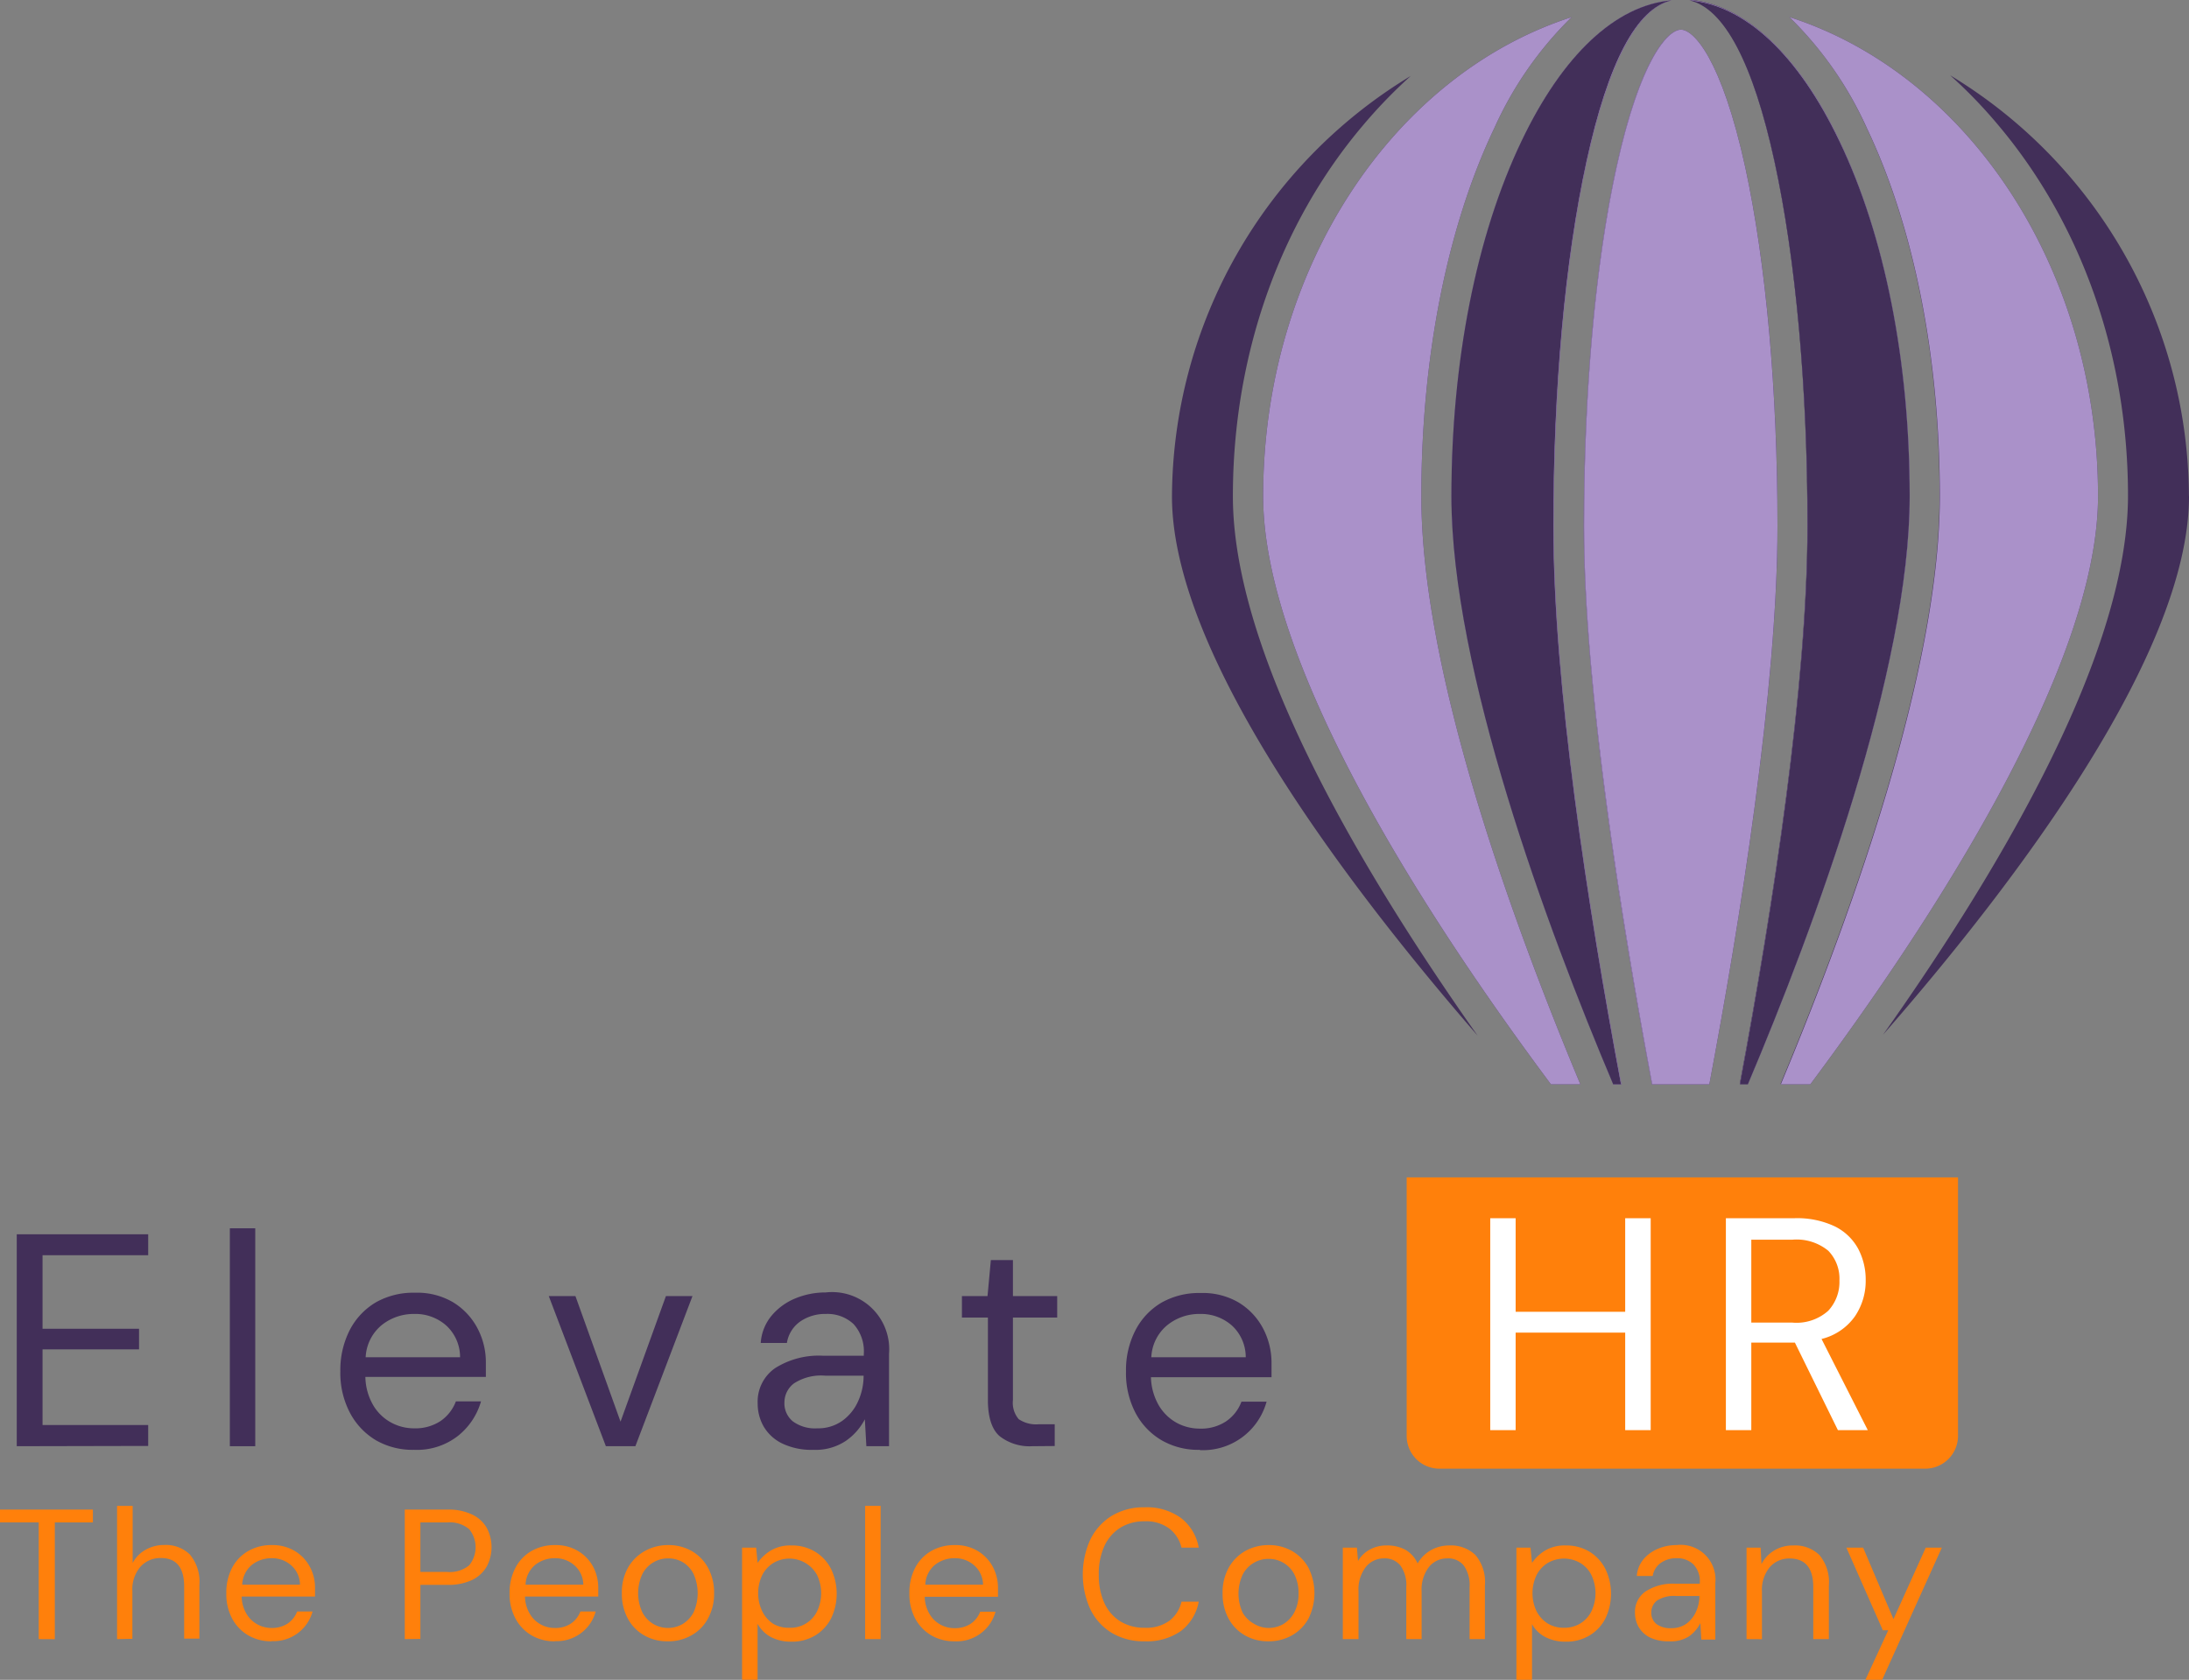
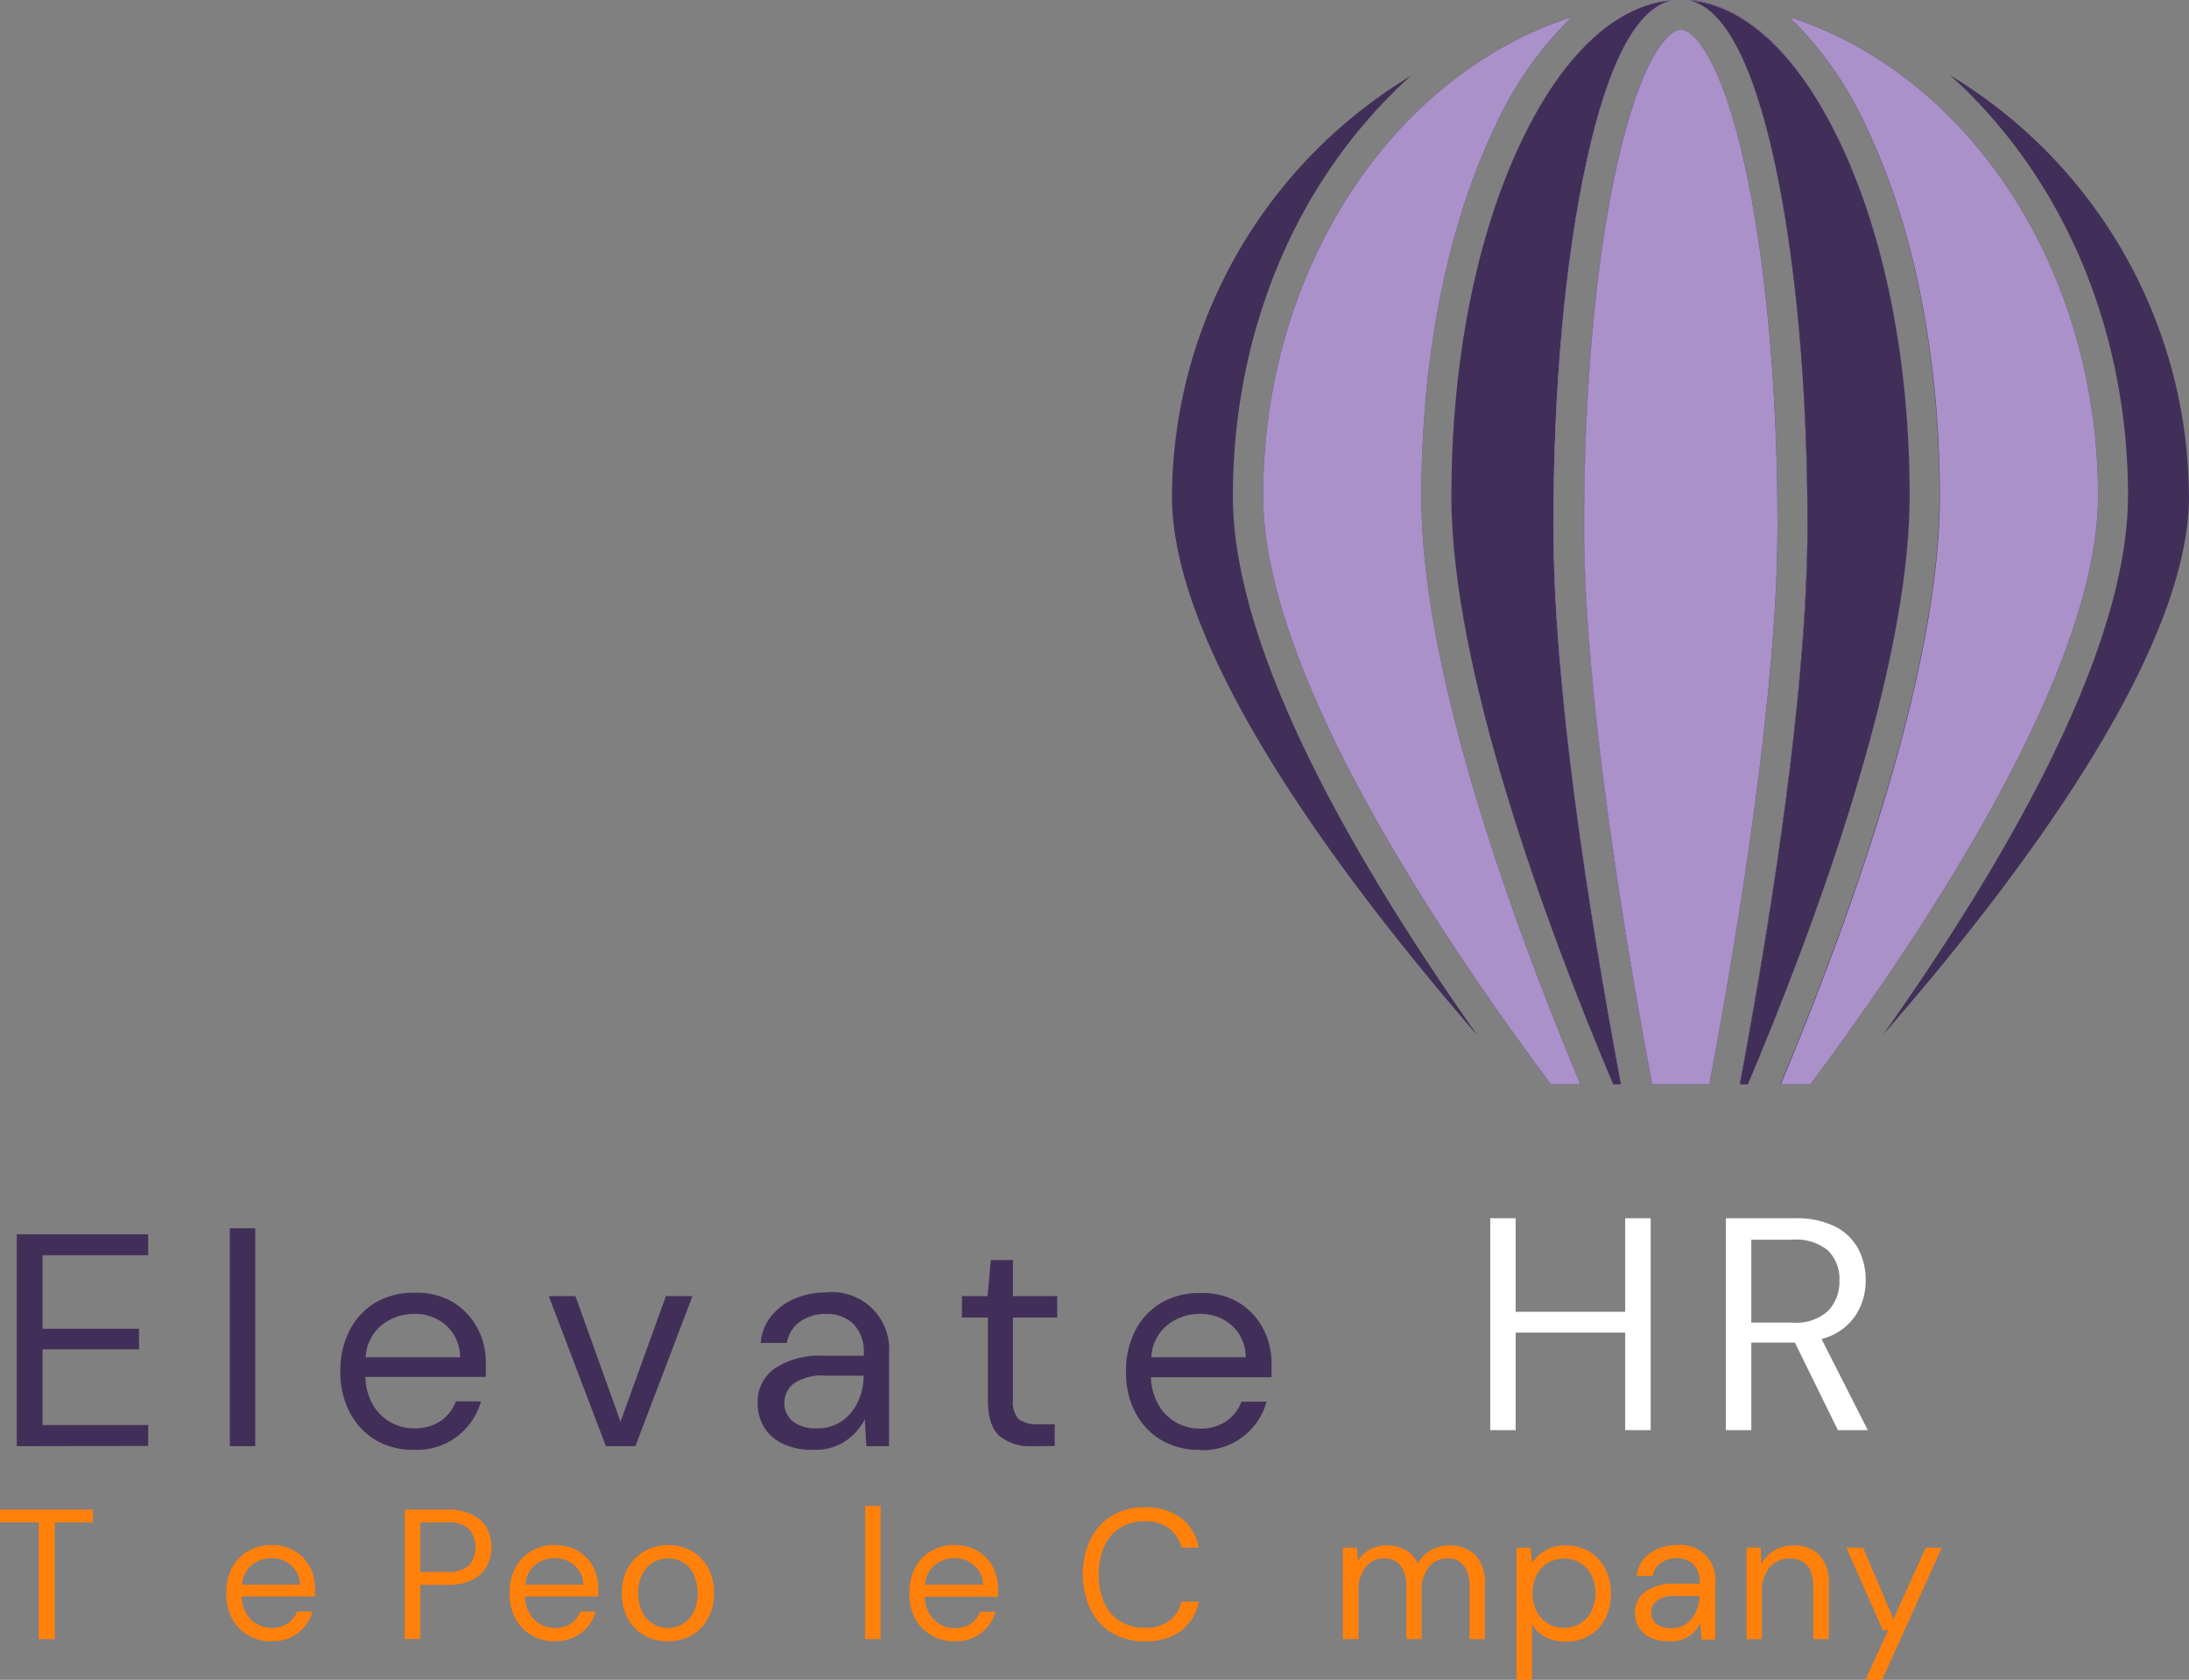
<svg xmlns="http://www.w3.org/2000/svg" id="Layer_1" data-name="Layer 1" viewBox="0 0 230 176.53">
  <rect x="0" y="0" width="230" height="176.53" fill="#808080" stroke="none" />
  <defs>
    <style>.cls-1{fill:#ff800b;}.cls-2{fill:#422f59;}.cls-3{fill:#fff;}.cls-4{fill:#aa91c9;}</style>
  </defs>
  <title>Elevate HR Header</title>
-   <path class="cls-1" d="M204.49,166.7h-51a3.44,3.44,0,0,1-3.45-3.45V136.09h57.93v27.16A3.45,3.45,0,0,1,204.49,166.7Z" transform="translate(-2.24 -12.36)" />
  <path class="cls-2" d="M4,164.34V142.07H17.81v2.2H6.71V152H16.85v2.16H6.71v7.95h11.1v2.2Z" transform="translate(-2.24 -12.36)" />
  <path class="cls-2" d="M26.39,164.34v-22.9h2.67v22.9Z" transform="translate(-2.24 -12.36)" />
  <path class="cls-2" d="M45.75,164.72a7.72,7.72,0,0,1-4-1A7.33,7.33,0,0,1,39,160.81a9,9,0,0,1-1-4.36,9.23,9.23,0,0,1,1-4.34,7.25,7.25,0,0,1,2.75-2.9,8,8,0,0,1,4.09-1,7.44,7.44,0,0,1,4,1,7,7,0,0,1,2.56,2.72,7.62,7.62,0,0,1,.89,3.63c0,.23,0,.47,0,.7s0,.5,0,.8H40.63a6.13,6.13,0,0,0,.84,3,4.9,4.9,0,0,0,1.88,1.8,5,5,0,0,0,2.4.6,4.8,4.8,0,0,0,2.77-.76,4.39,4.39,0,0,0,1.62-2.07h2.64a7.14,7.14,0,0,1-2.44,3.64A7,7,0,0,1,45.75,164.72Zm0-14.28a5.38,5.38,0,0,0-3.39,1.16,4.66,4.66,0,0,0-1.7,3.39h9.92a4.5,4.5,0,0,0-1.46-3.34A4.89,4.89,0,0,0,45.75,150.44Z" transform="translate(-2.24 -12.36)" />
  <path class="cls-2" d="M65.9,164.34l-6-15.78h2.8l4.74,13.2,4.77-13.2H75l-6,15.78Z" transform="translate(-2.24 -12.36)" />
  <path class="cls-2" d="M87.7,164.72a7.12,7.12,0,0,1-3.28-.67,4.55,4.55,0,0,1-1.94-1.78,4.83,4.83,0,0,1-.63-2.42,4.28,4.28,0,0,1,1.84-3.72,8.58,8.58,0,0,1,5-1.3H93v-.19a4.24,4.24,0,0,0-1.08-3.14,4,4,0,0,0-2.9-1.06,4.6,4.6,0,0,0-2.68.78,3.4,3.4,0,0,0-1.42,2.27H82.17a5,5,0,0,1,1.16-2.89,6.44,6.44,0,0,1,2.49-1.8,8.3,8.3,0,0,1,3.18-.62,6,6,0,0,1,6.65,6.46v9.7H93.27l-.16-2.83a6.25,6.25,0,0,1-2,2.27A5.71,5.71,0,0,1,87.7,164.72Zm.41-2.26a4.36,4.36,0,0,0,2.63-.79,5.07,5.07,0,0,0,1.67-2.07,6.47,6.47,0,0,0,.57-2.67v0h-4a5.22,5.22,0,0,0-3.32.81,2.51,2.51,0,0,0-1,2,2.44,2.44,0,0,0,.9,2A3.93,3.93,0,0,0,88.11,162.46Z" transform="translate(-2.24 -12.36)" />
  <path class="cls-2" d="M110.69,164.34a5.11,5.11,0,0,1-3.41-1.05c-.82-.7-1.24-2-1.24-3.79v-8.68h-2.73v-2.26H106l.35-3.78h2.32v3.78h4.65v2.26h-4.65v8.68a2.63,2.63,0,0,0,.61,2,3.28,3.28,0,0,0,2.13.53h1.65v2.29Z" transform="translate(-2.24 -12.36)" />
  <path class="cls-2" d="M128.3,164.72a7.7,7.7,0,0,1-4-1,7.26,7.26,0,0,1-2.75-2.88,9,9,0,0,1-1-4.36,9.11,9.11,0,0,1,1-4.34,7.19,7.19,0,0,1,2.75-2.9,8,8,0,0,1,4.09-1,7.44,7.44,0,0,1,4,1,7,7,0,0,1,2.56,2.72,7.73,7.73,0,0,1,.89,3.63c0,.23,0,.47,0,.7s0,.5,0,.8H123.17a6.24,6.24,0,0,0,.85,3,5,5,0,0,0,1.87,1.8,5.09,5.09,0,0,0,2.41.6,4.75,4.75,0,0,0,2.76-.76,4.33,4.33,0,0,0,1.62-2.07h2.64a6.93,6.93,0,0,1-7,5.09Zm0-14.28a5.34,5.34,0,0,0-3.39,1.16,4.62,4.62,0,0,0-1.7,3.39h9.92a4.5,4.5,0,0,0-1.46-3.34A4.91,4.91,0,0,0,128.3,150.44Z" transform="translate(-2.24 -12.36)" />
  <path class="cls-3" d="M158.82,162.65V140.38h2.67v9.83H173v-9.83h2.68v22.27H173V152.4H161.49v10.25Z" transform="translate(-2.24 -12.36)" />
  <path class="cls-3" d="M183.58,162.65V140.38h7.19a9.27,9.27,0,0,1,4.26.86,5.63,5.63,0,0,1,2.45,2.35,6.94,6.94,0,0,1,.79,3.31,6.62,6.62,0,0,1-1.13,3.79,6.06,6.06,0,0,1-3.51,2.38l4.86,9.58h-3.14l-4.52-9.2h-4.58v9.2Zm2.67-11.3h4.32a5,5,0,0,0,3.76-1.24,4.43,4.43,0,0,0,1.18-3.18,4.21,4.21,0,0,0-1.17-3.13,5.24,5.24,0,0,0-3.8-1.16h-4.29Z" transform="translate(-2.24 -12.36)" />
  <path class="cls-1" d="M6.31,184.61V172.34H2.24V171H12v1.35H8v12.27Z" transform="translate(-2.24 -12.36)" />
-   <path class="cls-1" d="M14.54,184.61v-14h1.64v6a3.38,3.38,0,0,1,1.38-1.4,3.91,3.91,0,0,1,1.94-.49,3.6,3.6,0,0,1,2.69,1,4.45,4.45,0,0,1,1,3.2v5.64H21.59v-5.47c0-2-.82-3-2.44-3A2.81,2.81,0,0,0,17,177a3.63,3.63,0,0,0-.85,2.58v5Z" transform="translate(-2.24 -12.36)" />
  <path class="cls-1" d="M30.77,184.84a4.77,4.77,0,0,1-2.46-.63,4.52,4.52,0,0,1-1.68-1.76,5.47,5.47,0,0,1-.61-2.66,5.61,5.61,0,0,1,.6-2.66,4.37,4.37,0,0,1,1.69-1.77,4.84,4.84,0,0,1,2.5-.63,4.52,4.52,0,0,1,2.42.63A4.28,4.28,0,0,1,34.79,177a4.62,4.62,0,0,1,.55,2.22c0,.14,0,.29,0,.43s0,.3,0,.49H27.63a3.69,3.69,0,0,0,.52,1.83,3,3,0,0,0,1.15,1.1,3,3,0,0,0,1.47.37,3,3,0,0,0,1.69-.46,2.72,2.72,0,0,0,1-1.27h1.62a4.23,4.23,0,0,1-4.3,3.11Zm0-8.73a3.32,3.32,0,0,0-2.08.71,2.85,2.85,0,0,0-1,2.07h6.07a2.74,2.74,0,0,0-.89-2A3,3,0,0,0,30.77,176.11Z" transform="translate(-2.24 -12.36)" />
  <path class="cls-1" d="M44.77,184.61V171h4.48a5.73,5.73,0,0,1,2.62.53,3.47,3.47,0,0,1,1.53,1.42,4.35,4.35,0,0,1,0,4,3.52,3.52,0,0,1-1.52,1.43,5.79,5.79,0,0,1-2.64.53H46.41v5.68Zm1.64-7.06h2.8a3.2,3.2,0,0,0,2.32-.69,3,3,0,0,0,0-3.81,3.2,3.2,0,0,0-2.32-.7h-2.8Z" transform="translate(-2.24 -12.36)" />
  <path class="cls-1" d="M60.53,184.84a4.73,4.73,0,0,1-2.45-.63,4.52,4.52,0,0,1-1.68-1.76,5.47,5.47,0,0,1-.62-2.66,5.61,5.61,0,0,1,.61-2.66,4.35,4.35,0,0,1,1.68-1.77,4.86,4.86,0,0,1,2.5-.63,4.52,4.52,0,0,1,2.42.63A4.31,4.31,0,0,1,64.56,177a4.73,4.73,0,0,1,.54,2.22c0,.14,0,.29,0,.43s0,.3,0,.49H57.4a3.69,3.69,0,0,0,.52,1.83,2.93,2.93,0,0,0,1.14,1.1,3,3,0,0,0,1.47.37,2.9,2.9,0,0,0,1.69-.46,2.68,2.68,0,0,0,1-1.27h1.61a4.23,4.23,0,0,1-4.3,3.11Zm0-8.73a3.27,3.27,0,0,0-2.07.71,2.85,2.85,0,0,0-1,2.07h6.07a2.75,2.75,0,0,0-.9-2A3,3,0,0,0,60.53,176.11Z" transform="translate(-2.24 -12.36)" />
  <path class="cls-1" d="M72.38,184.84a4.8,4.8,0,0,1-2.45-.62,4.42,4.42,0,0,1-1.72-1.76,5.43,5.43,0,0,1-.63-2.67,5.34,5.34,0,0,1,.64-2.68A4.6,4.6,0,0,1,70,175.35a4.94,4.94,0,0,1,2.46-.62,4.87,4.87,0,0,1,2.45.62,4.48,4.48,0,0,1,1.72,1.76,5.45,5.45,0,0,1,.64,2.68,5.33,5.33,0,0,1-.65,2.67,4.4,4.4,0,0,1-1.74,1.76A4.84,4.84,0,0,1,72.38,184.84Zm0-1.4a3.12,3.12,0,0,0,1.56-.4,3.16,3.16,0,0,0,1.17-1.23,4.93,4.93,0,0,0,0-4.05A3,3,0,0,0,74,176.54a3,3,0,0,0-1.54-.41,3,3,0,0,0-1.56.41,3,3,0,0,0-1.16,1.22,4.78,4.78,0,0,0,0,4.05A3.11,3.11,0,0,0,70.85,183,3.07,3.07,0,0,0,72.38,183.44Z" transform="translate(-2.24 -12.36)" />
-   <path class="cls-1" d="M80.21,188.89V175h1.48l.15,1.6a4.69,4.69,0,0,1,1.34-1.27,4,4,0,0,1,2.21-.56,4.66,4.66,0,0,1,2.5.66,4.49,4.49,0,0,1,1.67,1.81,6,6,0,0,1,0,5.2,4.51,4.51,0,0,1-1.67,1.79,4.73,4.73,0,0,1-2.52.65,4.54,4.54,0,0,1-2.12-.48A3.49,3.49,0,0,1,81.84,183v5.89Zm5-5.47a3.1,3.1,0,0,0,2.88-1.73,4.43,4.43,0,0,0,0-3.81,3.31,3.31,0,0,0-4.59-1.27,3.2,3.2,0,0,0-1.17,1.27,4.43,4.43,0,0,0,0,3.81A3.3,3.3,0,0,0,83.48,183,3.21,3.21,0,0,0,85.19,183.42Z" transform="translate(-2.24 -12.36)" />
  <path class="cls-1" d="M93.14,184.61v-14h1.63v14Z" transform="translate(-2.24 -12.36)" />
  <path class="cls-1" d="M102.53,184.84a4.73,4.73,0,0,1-2.45-.63,4.52,4.52,0,0,1-1.68-1.76,5.47,5.47,0,0,1-.61-2.66,5.61,5.61,0,0,1,.6-2.66,4.35,4.35,0,0,1,1.68-1.77,4.86,4.86,0,0,1,2.5-.63,4.5,4.5,0,0,1,2.42.63,4.31,4.31,0,0,1,1.57,1.66,4.73,4.73,0,0,1,.54,2.22c0,.14,0,.29,0,.43s0,.3,0,.49H99.4a3.69,3.69,0,0,0,.52,1.83,2.93,2.93,0,0,0,1.14,1.1,3,3,0,0,0,1.47.37,3,3,0,0,0,1.7-.46,2.72,2.72,0,0,0,1-1.27h1.61a4.23,4.23,0,0,1-4.3,3.11Zm0-8.73a3.27,3.27,0,0,0-2.07.71,2.85,2.85,0,0,0-1,2.07h6.07a2.75,2.75,0,0,0-.9-2A3,3,0,0,0,102.53,176.11Z" transform="translate(-2.24 -12.36)" />
  <path class="cls-1" d="M122.51,184.84a6.51,6.51,0,0,1-3.45-.88,5.92,5.92,0,0,1-2.25-2.47,8.86,8.86,0,0,1,0-7.36,6.07,6.07,0,0,1,2.25-2.48,6.51,6.51,0,0,1,3.45-.89,6.09,6.09,0,0,1,3.81,1.12,5,5,0,0,1,1.87,3.12h-1.81a3.59,3.59,0,0,0-1.27-2,4.07,4.07,0,0,0-2.6-.77,4.76,4.76,0,0,0-2.55.67,4.48,4.48,0,0,0-1.68,1.93,7,7,0,0,0-.59,3,7.09,7.09,0,0,0,.59,3,4.45,4.45,0,0,0,1.68,1.92,4.76,4.76,0,0,0,2.55.67,4.12,4.12,0,0,0,2.6-.74,3.51,3.51,0,0,0,1.27-2h1.81a5,5,0,0,1-1.87,3.08A6.22,6.22,0,0,1,122.51,184.84Z" transform="translate(-2.24 -12.36)" />
-   <path class="cls-1" d="M135.5,184.84a4.83,4.83,0,0,1-2.45-.62,4.48,4.48,0,0,1-1.72-1.76,5.43,5.43,0,0,1-.63-2.67,5.34,5.34,0,0,1,.64-2.68,4.6,4.6,0,0,1,1.74-1.76,5,5,0,0,1,2.46-.62,4.87,4.87,0,0,1,2.45.62,4.57,4.57,0,0,1,1.73,1.76,6,6,0,0,1,0,5.35,4.53,4.53,0,0,1-1.74,1.76A4.9,4.9,0,0,1,135.5,184.84Zm0-1.4a3.12,3.12,0,0,0,1.56-.4,3.16,3.16,0,0,0,1.17-1.23,4.16,4.16,0,0,0,.45-2,4.29,4.29,0,0,0-.44-2,3,3,0,0,0-2.7-1.63,3,3,0,0,0-1.55.41,3.06,3.06,0,0,0-1.17,1.22,4.78,4.78,0,0,0,0,4.05A3.14,3.14,0,0,0,134,183,3,3,0,0,0,135.5,183.44Z" transform="translate(-2.24 -12.36)" />
  <path class="cls-1" d="M143.33,184.61V175h1.48l.12,1.4a3.18,3.18,0,0,1,1.24-1.2,3.55,3.55,0,0,1,1.75-.43,4,4,0,0,1,2,.46,3.13,3.13,0,0,1,1.27,1.43,3.71,3.71,0,0,1,1.39-1.39,3.87,3.87,0,0,1,1.92-.5,3.72,3.72,0,0,1,2.76,1,4.37,4.37,0,0,1,1,3.2v5.64h-1.61v-5.47a3.57,3.57,0,0,0-.6-2.25,2.09,2.09,0,0,0-1.74-.76,2.44,2.44,0,0,0-1.93.9,3.91,3.91,0,0,0-.77,2.58v5H150v-5.47a3.51,3.51,0,0,0-.61-2.25,2.07,2.07,0,0,0-1.73-.76,2.41,2.41,0,0,0-1.91.9,3.86,3.86,0,0,0-.77,2.58v5Z" transform="translate(-2.24 -12.36)" />
  <path class="cls-1" d="M161.57,188.89V175h1.48l.16,1.6a4.52,4.52,0,0,1,1.33-1.27,4,4,0,0,1,2.21-.56,4.7,4.7,0,0,1,2.51.66,4.54,4.54,0,0,1,1.66,1.81,6,6,0,0,1,0,5.2,4.44,4.44,0,0,1-1.67,1.79,4.73,4.73,0,0,1-2.52.65,4.5,4.5,0,0,1-2.11-.48,3.37,3.37,0,0,1-1.41-1.36v5.89Zm5-5.47a3.21,3.21,0,0,0,1.71-.45,3.15,3.15,0,0,0,1.17-1.28,4.43,4.43,0,0,0,0-3.81,3.06,3.06,0,0,0-1.17-1.27,3.41,3.41,0,0,0-3.42,0,3.2,3.2,0,0,0-1.17,1.27,4.43,4.43,0,0,0,0,3.81,3.3,3.3,0,0,0,1.17,1.28A3.21,3.21,0,0,0,166.55,183.42Z" transform="translate(-2.24 -12.36)" />
  <path class="cls-1" d="M177.6,184.84a4.41,4.41,0,0,1-2-.4,2.85,2.85,0,0,1-1.18-1.09,3,3,0,0,1-.39-1.48,2.6,2.6,0,0,1,1.13-2.28,5.23,5.23,0,0,1,3.07-.8h2.61v-.11a2.55,2.55,0,0,0-.67-1.92,2.43,2.43,0,0,0-1.77-.65,2.81,2.81,0,0,0-1.64.48,2.09,2.09,0,0,0-.87,1.39h-1.67a3.12,3.12,0,0,1,.71-1.77,4,4,0,0,1,1.53-1.1,4.9,4.9,0,0,1,1.94-.38,3.65,3.65,0,0,1,4.07,4v5.93H181l-.1-1.73a3.85,3.85,0,0,1-1.19,1.39A3.54,3.54,0,0,1,177.6,184.84Zm.25-1.38a2.66,2.66,0,0,0,1.6-.48,3.2,3.2,0,0,0,1-1.27,4,4,0,0,0,.35-1.63v0h-2.47a3.25,3.25,0,0,0-2,.49,1.59,1.59,0,0,0-.59,1.24,1.5,1.5,0,0,0,.55,1.22A2.43,2.43,0,0,0,177.85,183.46Z" transform="translate(-2.24 -12.36)" />
  <path class="cls-1" d="M185.75,184.61V175h1.48l.09,1.73a3.54,3.54,0,0,1,1.35-1.44,3.75,3.75,0,0,1,2-.52,3.66,3.66,0,0,1,2.73,1,4.41,4.41,0,0,1,1,3.2v5.64h-1.64v-5.47c0-2-.83-3-2.49-3a2.69,2.69,0,0,0-2.07.9,3.72,3.72,0,0,0-.83,2.58v5Z" transform="translate(-2.24 -12.36)" />
  <path class="cls-1" d="M198.24,188.89l2.4-5.21h-.57L196.24,175H198l3.19,7.51,3.39-7.51h1.69L200,188.89Z" transform="translate(-2.24 -12.36)" />
  <path class="cls-2" d="M131.78,64.51c0-14.73,4.86-28.59,13.69-39a52.45,52.45,0,0,1,5-5.17,51.92,51.92,0,0,0-25.09,44.2c0,16.34,17.74,40.09,32.12,56.66C144.48,102.75,131.78,80.66,131.78,64.51Zm46.1-52.11c-5.86.51-11.43,5.72-15.76,14.8-4.75,9.94-7.36,23.19-7.36,37.31,0,18.2,10,45.25,17,61.8h.84c-3.52-18.79-7.11-42-7.11-58.68,0-14.47,1.24-28.08,3.49-38.34S174.23,13.23,177.88,12.4Zm-26.3,52.11c0-14.58,2.72-28.32,7.67-38.69a38.32,38.32,0,0,1,8.12-11.66c-18.64,6-32.41,26.3-32.41,50.35,0,18.15,17.95,45.33,30.24,61.8h3.09C160.24,107,151.58,82.14,151.58,64.51Zm34-34.55c-2.5-11.43-5.43-14.48-6.76-14.48s-4.27,3.05-6.77,14.48c-2.2,10-3.41,23.42-3.41,37.67,0,17.12,4,41.94,7.16,58.68h6C185,109.57,189,84.75,189,67.63,189,53.38,187.79,40,185.59,30Zm4.68-15.8a38.16,38.16,0,0,1,8.13,11.66c4.95,10.37,7.67,24.11,7.67,38.69,0,17.63-8.66,42.5-16.71,61.8h3.1c12.28-16.47,30.23-43.65,30.23-61.8C222.69,40.46,208.93,20.16,190.27,14.16Zm5.26,13c-4.33-9.08-9.9-14.29-15.76-14.8,3.66.83,6.65,6.5,8.93,16.89s3.48,23.87,3.48,38.34c0,16.65-3.59,39.89-7.1,58.68h.83c7-16.55,17-43.6,17-61.8C202.89,50.39,200.28,37.14,195.53,27.2Zm36.71,37.31a51.92,51.92,0,0,0-25.09-44.2,50.28,50.28,0,0,1,5,5.17c8.83,10.44,13.69,24.3,13.69,39,0,16.15-12.7,38.24-25.74,56.66C214.51,104.6,232.24,80.85,232.24,64.51Zm-42-50.35a38.16,38.16,0,0,1,8.13,11.66c4.95,10.37,7.67,24.11,7.67,38.69,0,17.63-8.66,42.5-16.71,61.8h3.1c12.28-16.47,30.23-43.65,30.23-61.8C222.69,40.46,208.93,20.16,190.27,14.16Zm5.26,13c-4.33-9.08-9.9-14.29-15.76-14.8,3.66.83,6.65,6.5,8.93,16.89s3.48,23.87,3.48,38.34c0,16.65-3.59,39.89-7.1,58.68h.83c7-16.55,17-43.6,17-61.8C202.89,50.39,200.28,37.14,195.53,27.2ZM178.07,12.36h0l-.16,0,.65,0Z" transform="translate(-2.24 -12.36)" />
  <path class="cls-4" d="M177.88,12.4c-5.86.51-11.43,5.72-15.76,14.8-4.75,9.94-7.36,23.19-7.36,37.31,0,18.2,10,45.25,17,61.8h.84c-3.52-18.79-7.11-42-7.11-58.68,0-14.47,1.24-28.08,3.49-38.34S174.23,13.23,177.88,12.4Zm-26.3,52.11c0-14.58,2.72-28.32,7.67-38.69a38.32,38.32,0,0,1,8.12-11.66c-18.64,6-32.41,26.3-32.41,50.35,0,18.15,17.95,45.33,30.24,61.8h3.09C160.24,107,151.58,82.14,151.58,64.51Zm34-34.55c-2.5-11.43-5.43-14.48-6.76-14.48s-4.27,3.05-6.77,14.48c-2.2,10-3.41,23.42-3.41,37.67,0,17.12,4,41.94,7.16,58.68h6C185,109.57,189,84.75,189,67.63,189,53.38,187.79,40,185.59,30Zm4.68-15.8a38.16,38.16,0,0,1,8.13,11.66c4.95,10.37,7.67,24.11,7.67,38.69,0,17.63-8.66,42.5-16.71,61.8h3.1c12.28-16.47,30.23-43.65,30.23-61.8C222.69,40.46,208.93,20.16,190.27,14.16Zm5.26,13c-4.33-9.08-9.9-14.29-15.76-14.8,3.66.83,6.65,6.5,8.93,16.89s3.48,23.87,3.48,38.34c0,16.65-3.59,39.89-7.1,58.68h.83c7-16.55,17-43.6,17-61.8C202.89,50.39,200.28,37.14,195.53,27.2ZM178.07,12.36h0l-.16,0,.65,0Z" transform="translate(-2.24 -12.36)" />
  <path class="cls-2" d="M178.53,12.36l-.65,0,.16,0h.49Z" transform="translate(-2.24 -12.36)" />
  <path class="cls-2" d="M171.74,126.31c-7-16.55-17-43.6-17-61.8,0-14.12,2.61-27.37,7.36-37.31,4.33-9.08,9.9-14.29,15.76-14.8-3.65.83-6.65,6.5-8.92,16.89s-3.49,23.87-3.49,38.34c0,16.65,3.59,39.89,7.11,58.68Z" transform="translate(-2.24 -12.36)" />
  <path class="cls-2" d="M189,67.63c0,17.12-4,41.94-7.16,58.68h-6c-3.13-16.74-7.16-41.56-7.16-58.68,0-14.25,1.21-27.62,3.41-37.67,2.5-11.43,5.43-14.48,6.77-14.48s4.26,3.05,6.76,14.48C187.79,40,189,53.38,189,67.63Z" transform="translate(-2.24 -12.36)" />
  <path class="cls-2" d="M202.89,64.51c0,18.2-10,45.25-17,61.8h-.83c3.51-18.79,7.1-42,7.1-58.68,0-14.47-1.24-28.08-3.48-38.34s-5.27-16.06-8.93-16.89c5.86.51,11.43,5.72,15.76,14.8C200.28,37.14,202.89,50.39,202.89,64.51Z" transform="translate(-2.24 -12.36)" />
  <path class="cls-4" d="M189,67.63c0,17.12-4,41.94-7.16,58.68h-6c-3.13-16.74-7.16-41.56-7.16-58.68,0-14.25,1.21-27.62,3.41-37.67,2.5-11.43,5.43-14.48,6.77-14.48s4.26,3.05,6.76,14.48C187.79,40,189,53.38,189,67.63Z" transform="translate(-2.24 -12.36)" />
  <path class="cls-3" d="M178.07,12.36h0l-.16,0,.65,0Zm1.52,0h0Z" transform="translate(-2.24 -12.36)" />
</svg>